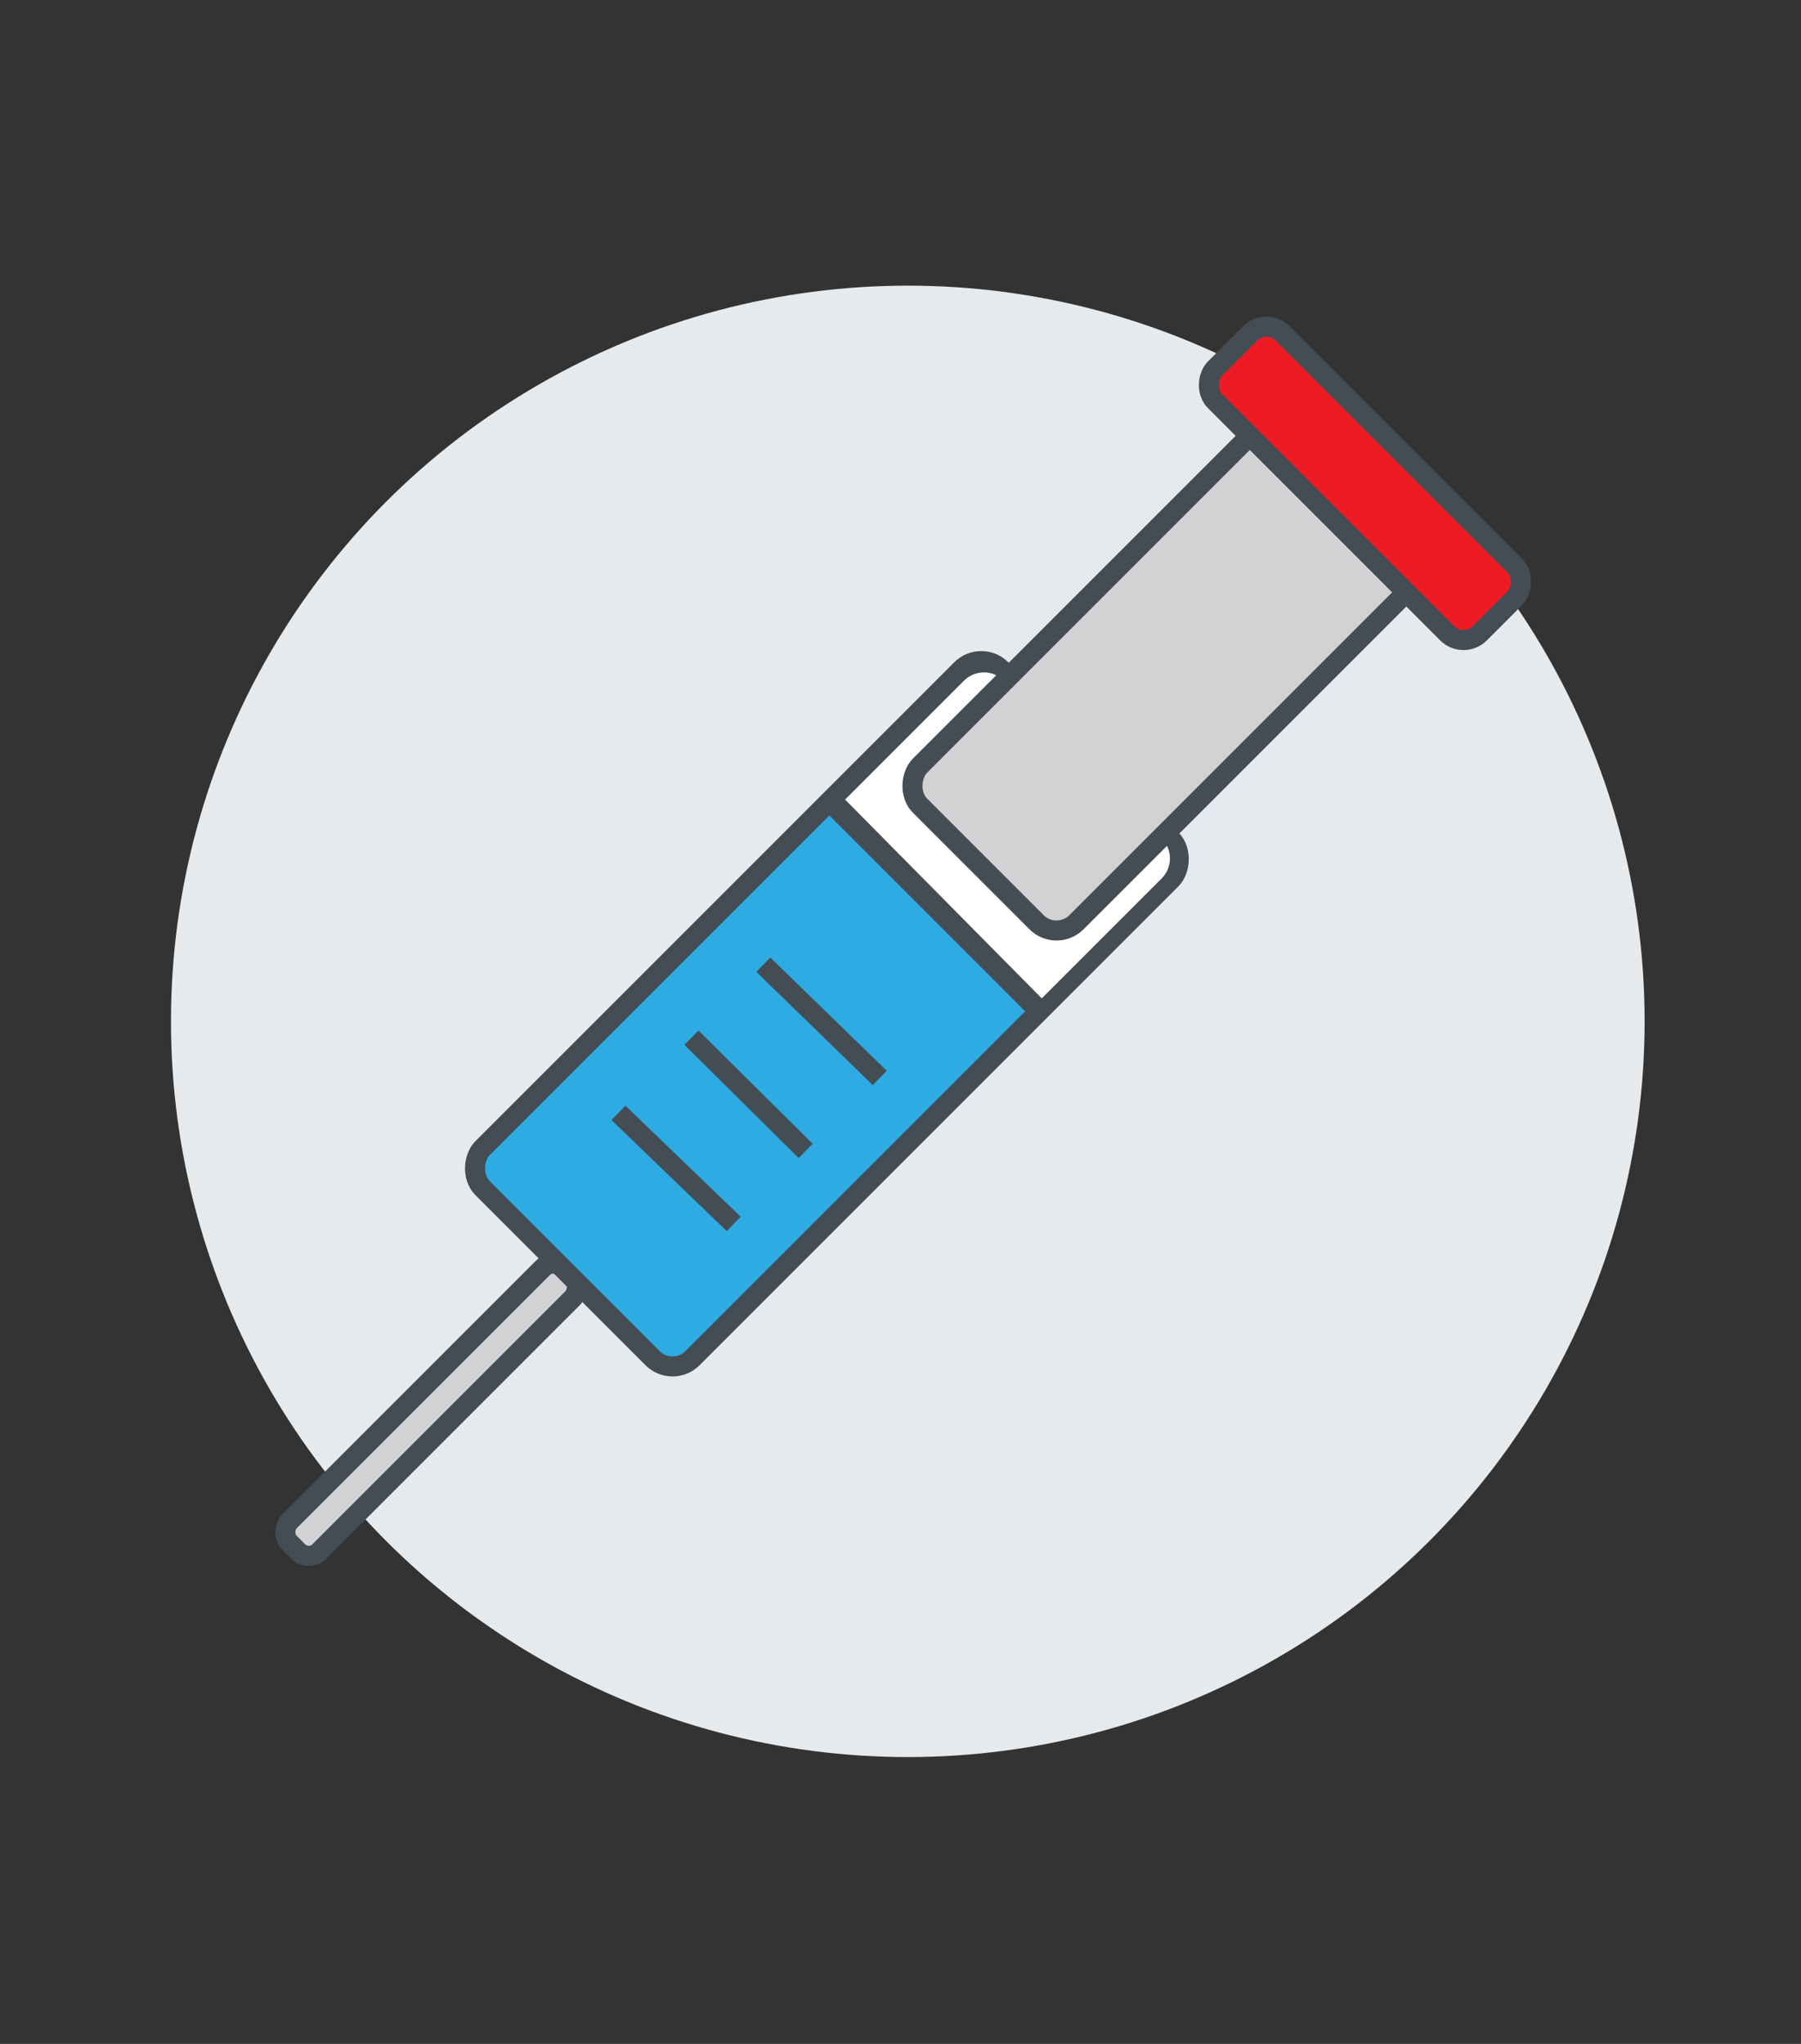
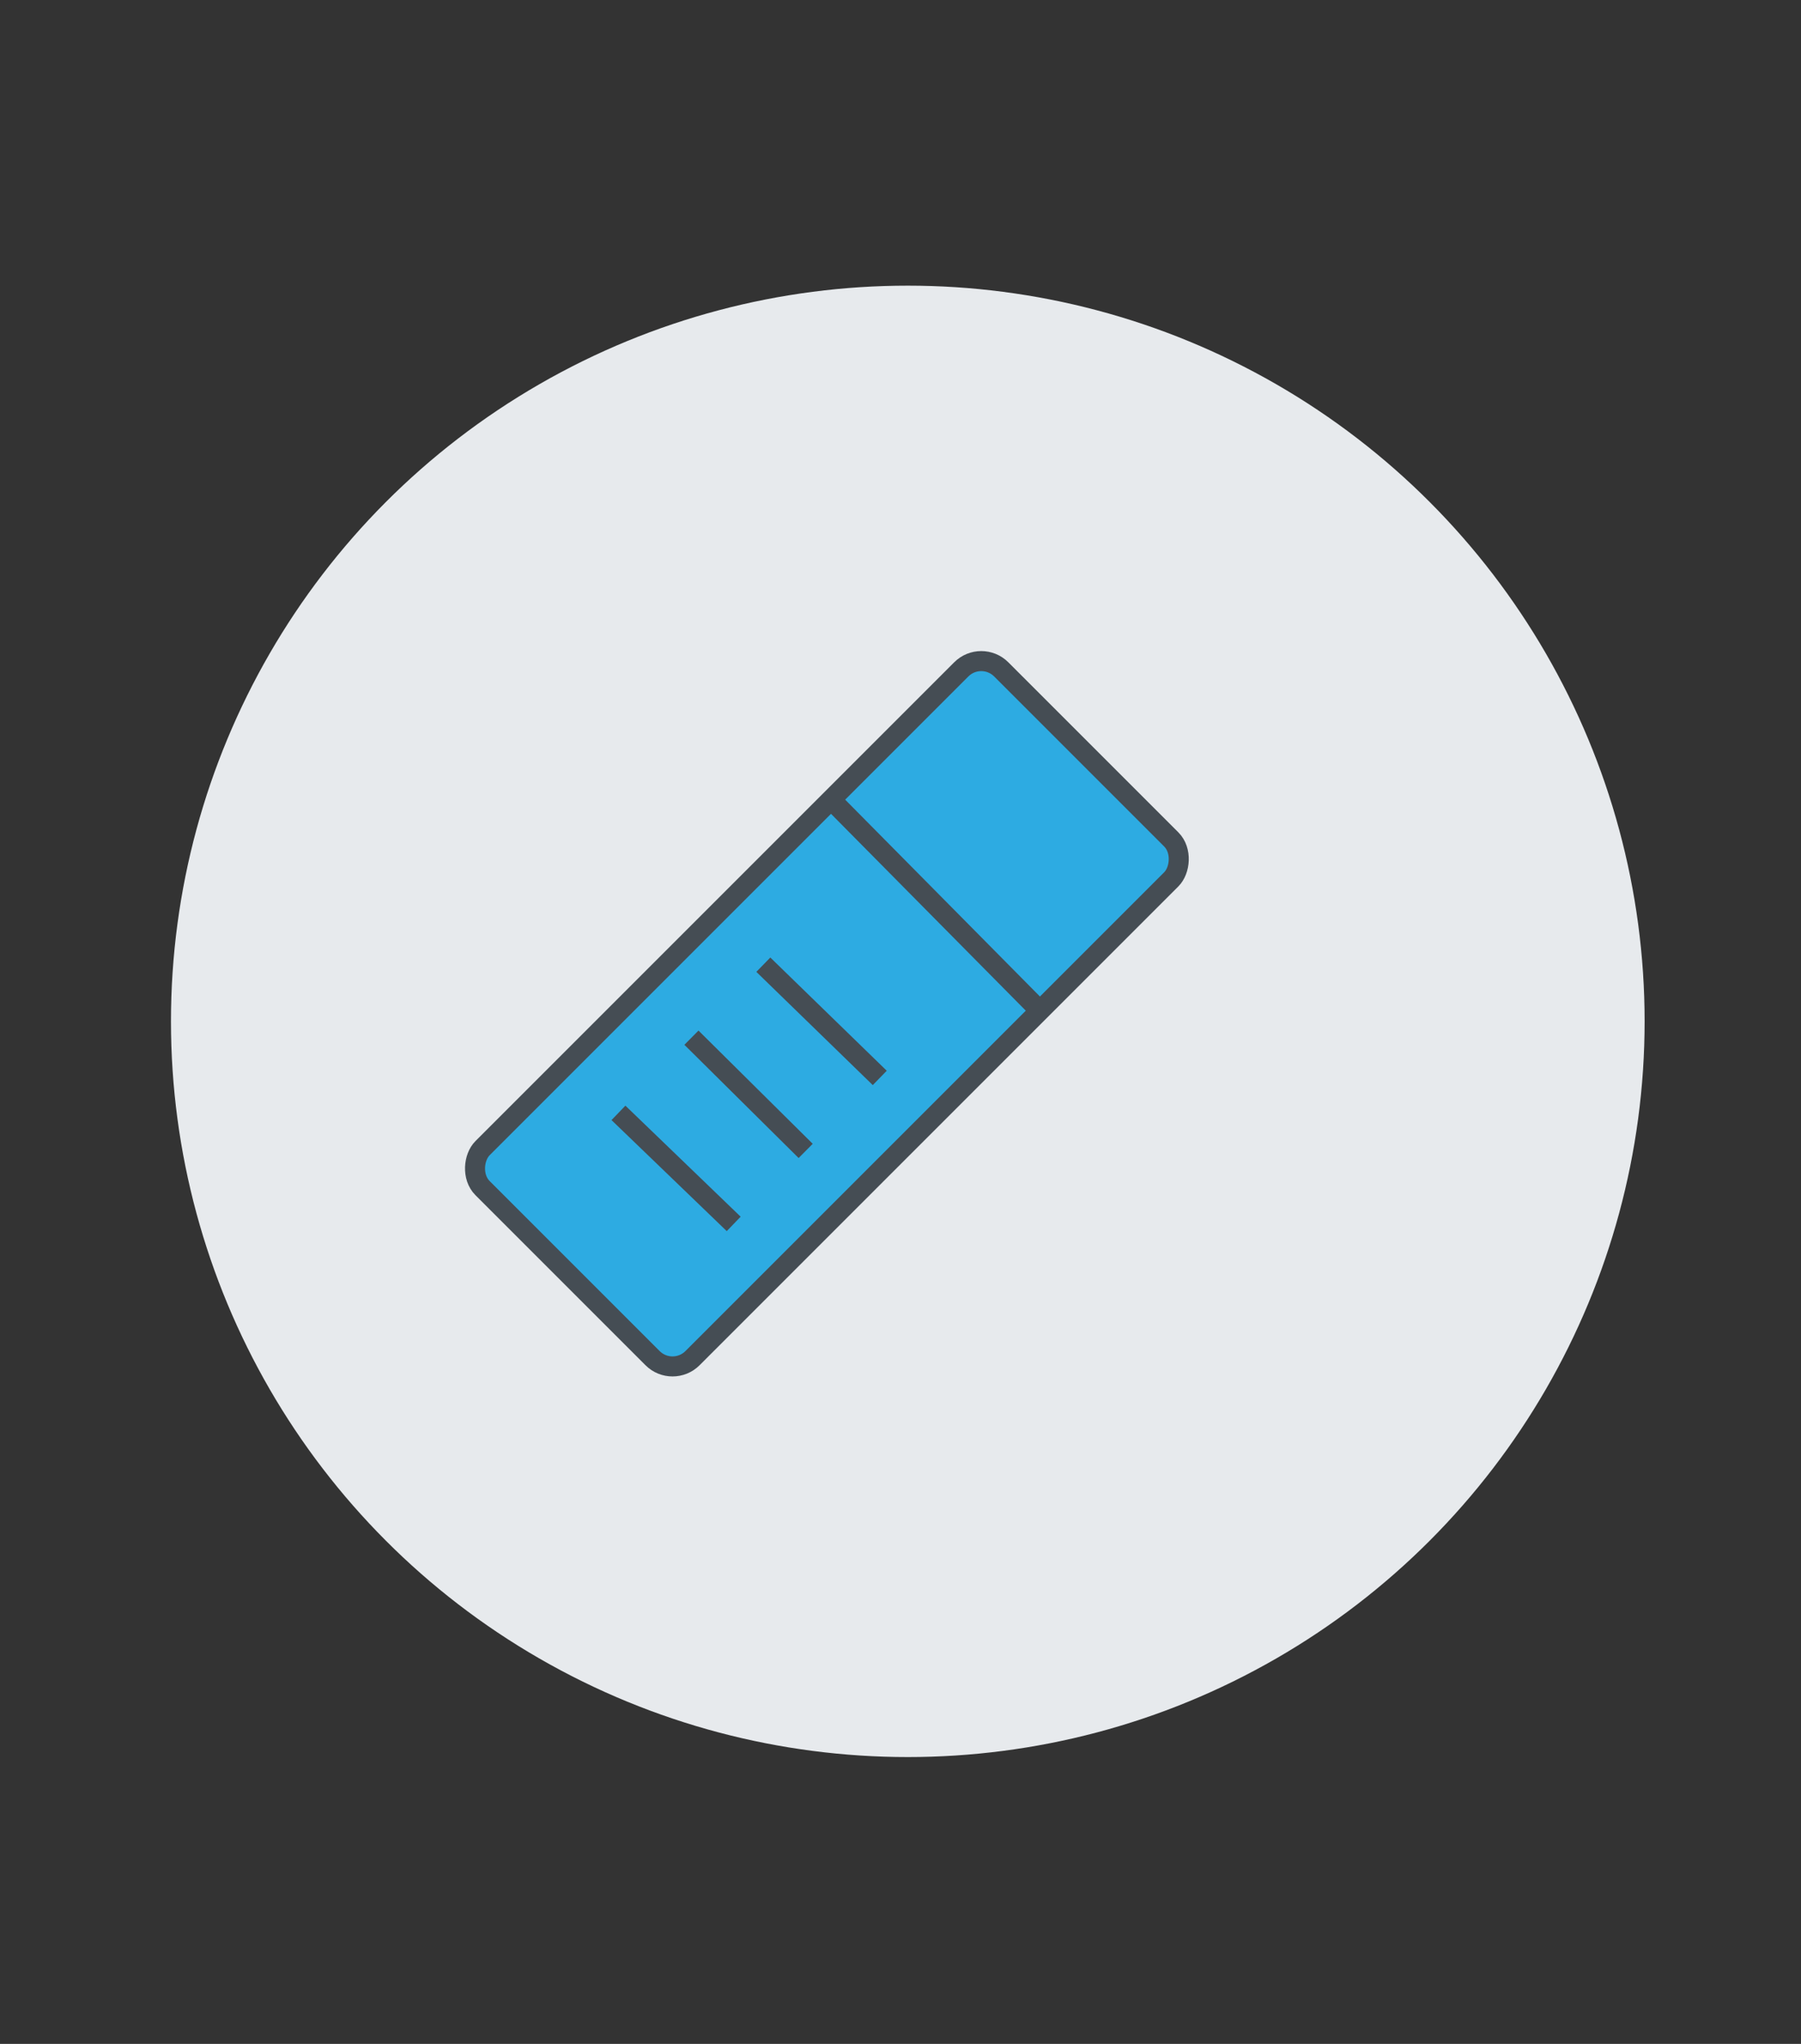
<svg xmlns="http://www.w3.org/2000/svg" width="141px" height="160px" viewBox="0 0 141 160" version="1.1">
  <rect x="0" y="0" width="141" height="160" fill="#333333" stroke="none" />
  <title>4 injecting</title>
  <desc>Created with Sketch.</desc>
  <g id="4-injecting" stroke="none" stroke-width="1" fill="none" fill-rule="evenodd">
    <g id="SHN-web-icons-04" transform="translate(13, 22)">
      <ellipse id="Oval" fill="#E7EAED" fill-rule="nonzero" cx="58.071" cy="57.953" rx="57.686" ry="57.592" />
-       <rect id="Rectangle" stroke="#454D54" stroke-width="1.568" fill="#D2D2D4" fill-rule="nonzero" transform="translate(20.752, 88.352) rotate(-135) translate(-20.752, -88.352) " x="19.091" y="73.146" width="3.323" height="30.411" rx="1.184" />
      <rect id="Rectangle" stroke="#454D54" stroke-width="1.568" fill="#2DABE2" fill-rule="nonzero" transform="translate(51.738, 57.359) rotate(45) translate(-51.738, -57.359) " x="40.114" y="28.645" width="23.247" height="57.428" rx="2.21" />
-       <path d="M57.397,34.536 L74.867,34.536 C76.413,34.536 77.666,35.789 77.666,37.334 L77.666,51.662 L54.599,51.662 L54.599,37.334 C54.599,35.789 55.852,34.536 57.397,34.536 L57.397,34.536 Z" id="Path" stroke="#454D54" stroke-width="1.176" fill="#FFFFFF" fill-rule="nonzero" transform="translate(66.132, 43.099) rotate(45) translate(-66.132, -43.099) " />
-       <rect id="Rectangle" stroke="#454D54" stroke-width="1.568" fill="#D2D2D4" fill-rule="nonzero" transform="translate(78.023, 31.196) rotate(45) translate(-78.023, -31.196) " x="69.358" y="10.782" width="17.329" height="40.827" rx="2.21" />
-       <rect id="Rectangle" stroke="#454D54" stroke-width="1.568" fill="#ED1C24" fill-rule="nonzero" transform="translate(93.86, 15.84) rotate(45) translate(-93.86, -15.84) " x="79.203" y="12.097" width="29.314" height="7.485" rx="1.803" />
      <line x1="52.067" y1="40.6" x2="68.416" y2="57.122" id="Path" stroke="#454D54" stroke-width="1.568" />
      <line x1="46.761" y1="53.517" x2="55.876" y2="62.381" id="Path" stroke="#454D54" stroke-width="1.568" />
      <line x1="41.133" y1="59.231" x2="50.076" y2="68.095" id="Path" stroke="#454D54" stroke-width="1.568" />
      <line x1="35.419" y1="65.117" x2="44.441" y2="73.809" id="Path" stroke="#454D54" stroke-width="1.568" />
    </g>
  </g>
</svg>